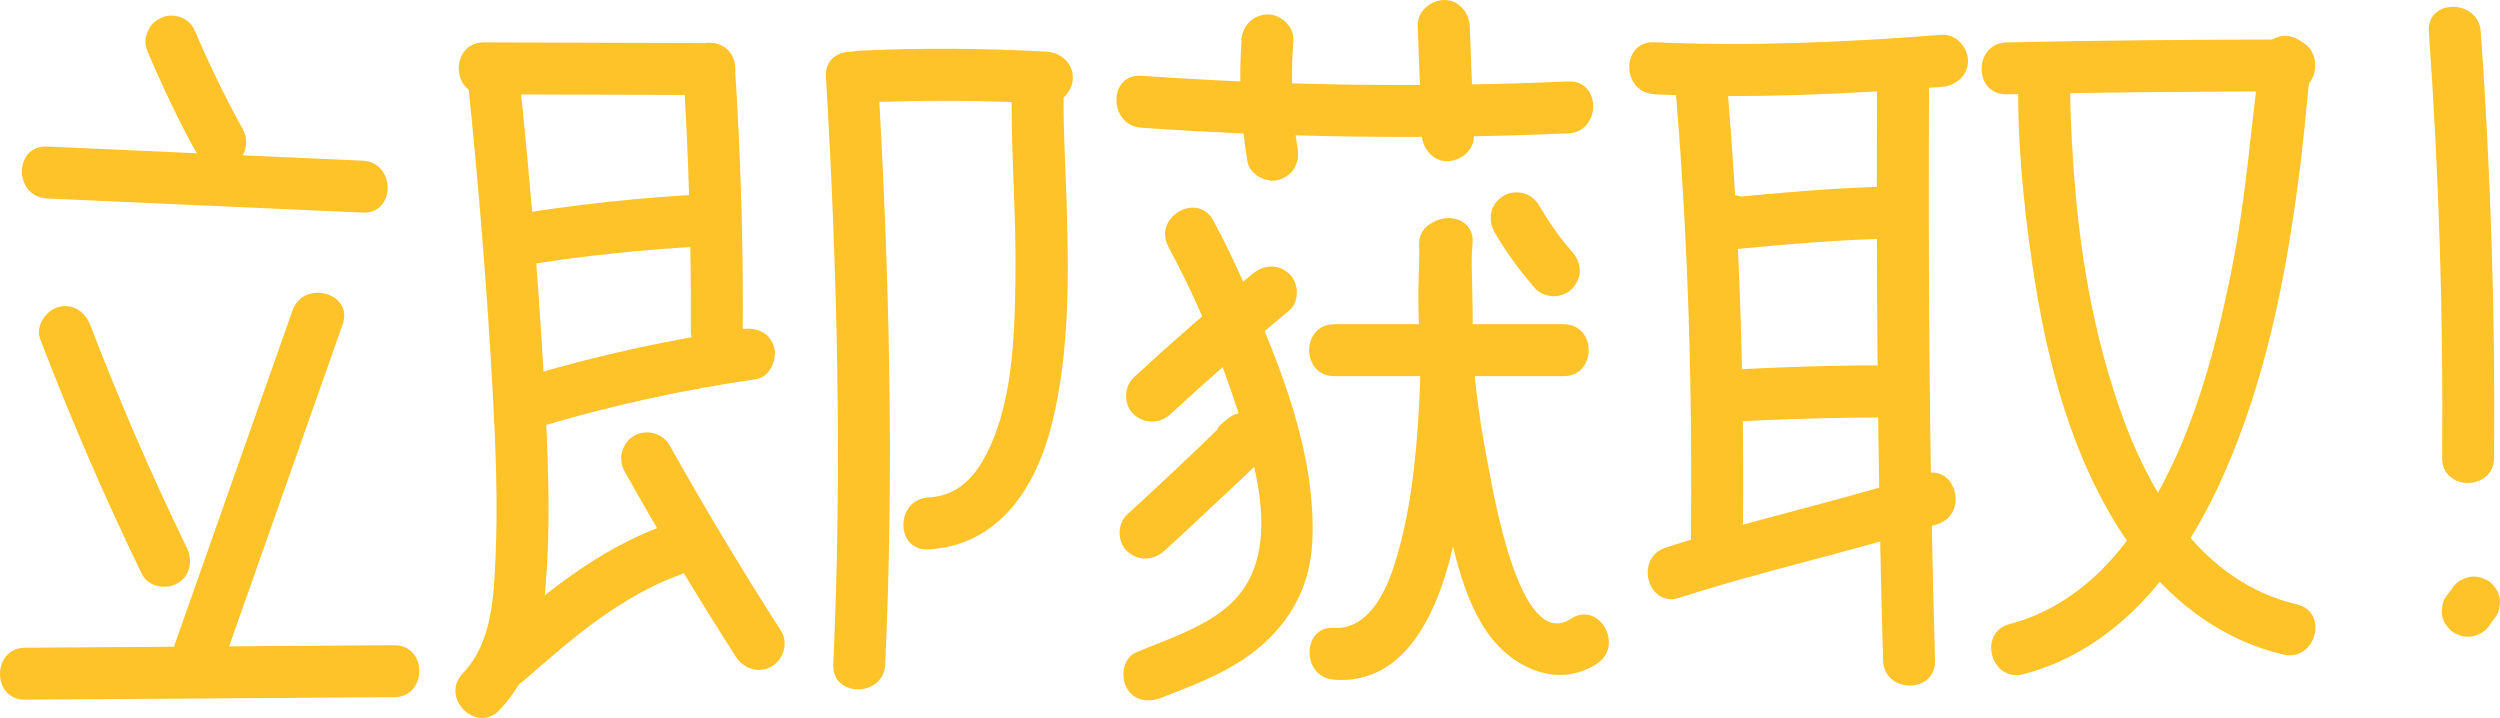
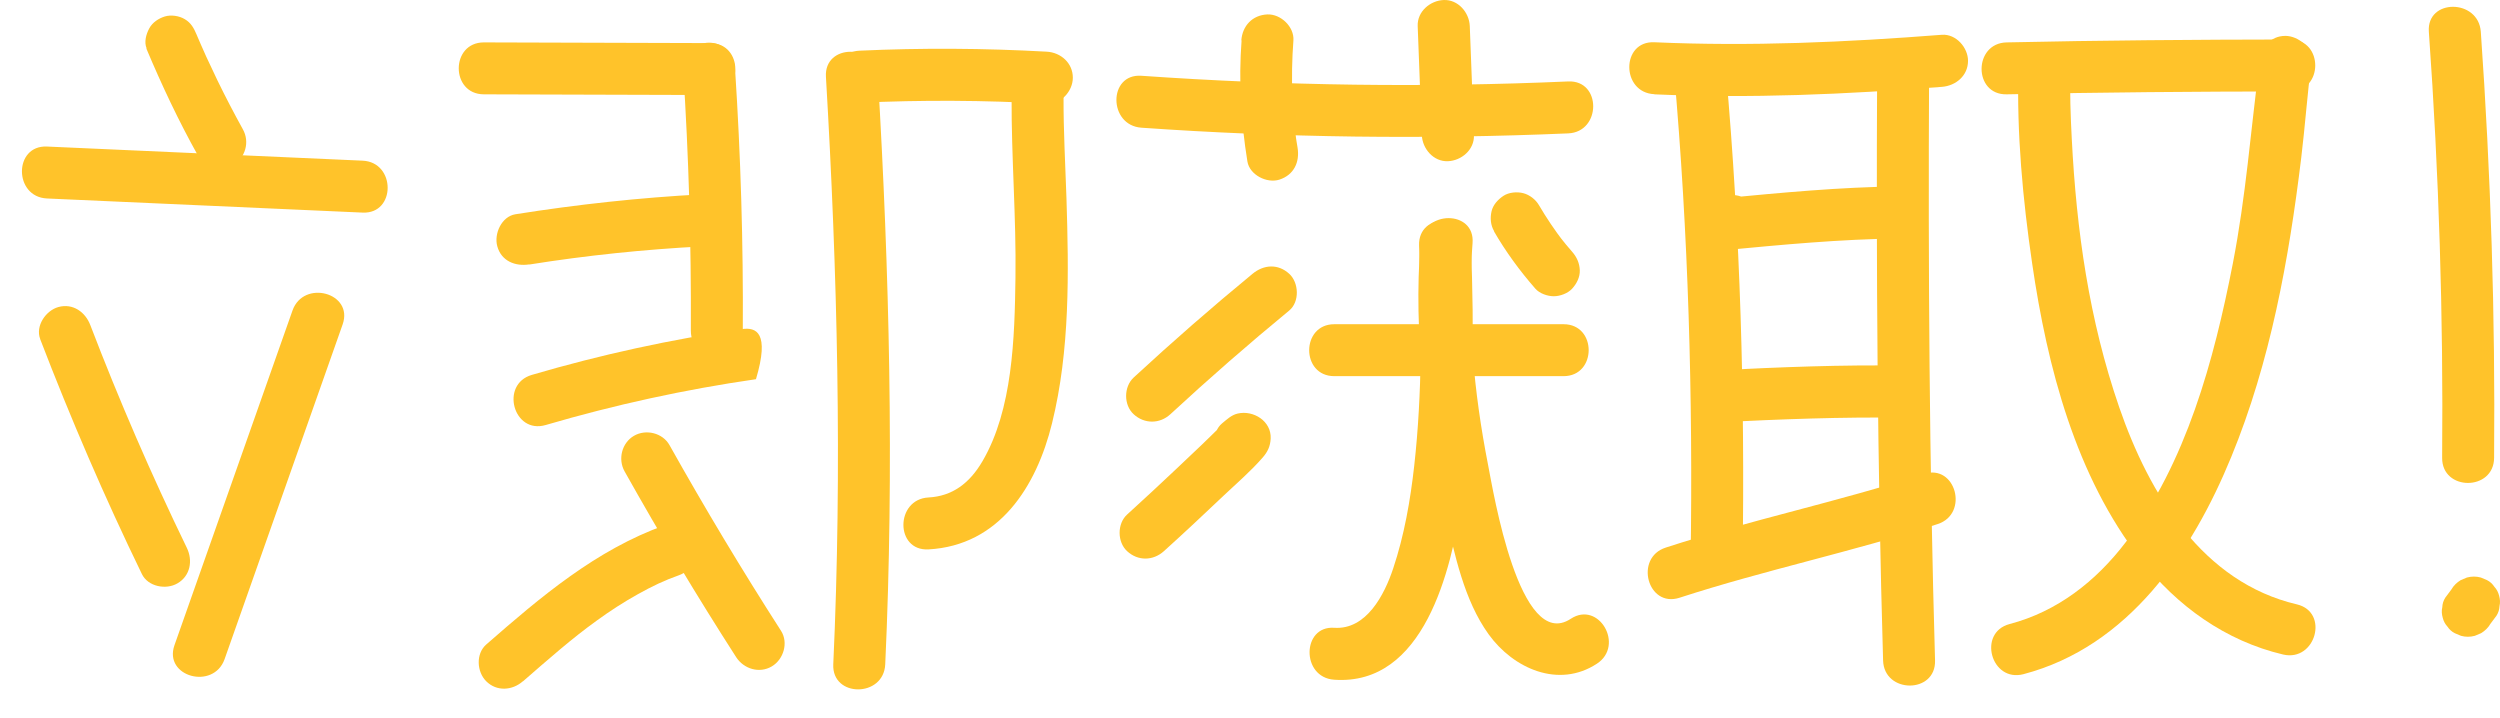
<svg xmlns="http://www.w3.org/2000/svg" width="484" height="139" viewBox="0 0 484 139" fill="none">
  <path d="M9.097 38.424C29.456 39.336 49.842 40.247 70.201 41.159C76.666 41.454 76.666 31.399 70.201 31.105C49.842 30.193 29.456 29.281 9.097 28.37C2.632 28.075 2.632 38.129 9.097 38.424Z" fill="#FFC32A" />
-   <path d="M4.858 135.454C28.678 135.293 52.498 135.132 76.317 134.972C82.782 134.918 82.808 124.864 76.317 124.917C52.498 125.078 28.678 125.239 4.858 125.4C-1.606 125.454 -1.633 135.508 4.858 135.454Z" fill="#FFC32A" />
  <path d="M7.782 65.664C13.71 81.081 20.255 96.283 27.471 111.136C28.651 113.576 32.138 114.246 34.365 112.933C36.859 111.485 37.369 108.509 36.162 106.042C29.322 91.939 23.099 77.595 17.492 62.956C16.527 60.409 14.113 58.666 11.296 59.444C8.882 60.114 6.817 63.09 7.782 65.638V65.664Z" fill="#FFC32A" />
  <path d="M56.628 60.114C49.01 81.724 41.392 103.307 33.775 124.917C31.629 131.03 41.339 133.658 43.485 127.599C51.103 105.989 58.721 84.405 66.339 62.795C68.484 56.682 58.774 54.055 56.628 60.114Z" fill="#FFC32A" />
  <path d="M28.329 9.387C31.307 16.465 34.579 23.41 38.335 30.139C39.622 32.445 42.975 33.383 45.228 31.936C47.481 30.488 48.394 27.512 47.026 25.045C45.309 21.935 43.672 18.798 42.117 15.607C41.366 14.053 40.641 12.497 39.917 10.942C39.569 10.165 39.22 9.36 38.871 8.583C38.683 8.127 38.469 7.671 38.281 7.216C38.174 6.974 37.53 5.419 38.066 6.706C37.53 5.446 36.993 4.427 35.76 3.703C34.687 3.06 33.104 2.818 31.897 3.194C30.69 3.569 29.509 4.347 28.893 5.5C28.276 6.653 27.873 8.154 28.383 9.36L28.329 9.387Z" fill="#FFC32A" />
-   <path d="M90.453 14.562C92.626 35.26 94.316 56.039 95.442 76.818C95.979 87.006 96.381 97.221 95.952 107.436C95.63 115.212 95.335 124.408 89.595 130.36C85.115 135.025 92.197 142.157 96.703 137.465C102.98 130.923 104.911 122.156 105.635 113.388C106.547 102.53 106.199 91.591 105.689 80.732C104.616 58.64 102.819 36.574 100.512 14.562C100.217 11.854 98.393 9.521 95.469 9.521C92.975 9.521 90.158 11.827 90.426 14.562H90.453Z" fill="#FFC32A" />
  <path d="M93.672 18.262C108.291 18.316 122.91 18.369 137.502 18.396C143.967 18.396 143.994 8.368 137.502 8.342C122.883 8.288 108.264 8.234 93.672 8.208C87.207 8.208 87.181 18.235 93.672 18.262Z" fill="#FFC32A" />
  <path d="M132.245 13.302C133.344 30.193 133.827 47.084 133.747 64.002C133.72 70.463 143.779 70.49 143.806 64.002C143.913 47.084 143.403 30.193 142.304 13.302C142.116 10.594 140.104 8.261 137.261 8.261C134.686 8.261 132.057 10.567 132.218 13.302H132.245Z" fill="#FFC32A" />
-   <path d="M105.635 82.287C118.994 78.373 132.593 75.397 146.354 73.413C149.036 73.037 150.512 69.606 149.868 67.219C149.063 64.324 146.381 63.332 143.672 63.707C129.911 65.691 116.285 68.667 102.953 72.582C96.757 74.405 99.385 84.111 105.635 82.287Z" fill="#FFC32A" />
+   <path d="M105.635 82.287C118.994 78.373 132.593 75.397 146.354 73.413C149.063 64.324 146.381 63.332 143.672 63.707C129.911 65.691 116.285 68.667 102.953 72.582C96.757 74.405 99.385 84.111 105.635 82.287Z" fill="#FFC32A" />
  <path d="M102.47 51.213C113.549 49.443 124.734 48.291 135.946 47.701C138.656 47.567 140.989 45.502 140.989 42.66C140.989 40.059 138.682 37.486 135.946 37.62C123.849 38.263 111.778 39.577 99.788 41.48C97.106 41.909 95.603 45.261 96.274 47.674C97.052 50.543 99.761 51.615 102.47 51.186V51.213Z" fill="#FFC32A" />
  <path d="M101.236 131.915C103.624 129.824 106.011 127.759 108.425 125.722C111.027 123.55 112.905 122.049 115.533 120.145C118.162 118.241 120.684 116.606 123.42 115.078C126.29 113.469 128.677 112.343 131.413 111.378C133.881 110.493 135.812 107.919 134.927 105.184C134.149 102.744 131.386 100.734 128.731 101.672C115.399 106.444 104.643 115.587 94.128 124.783C92.09 126.58 92.304 130.065 94.128 131.888C96.167 133.926 99.198 133.685 101.236 131.888V131.915Z" fill="#FFC32A" />
  <path d="M120.925 91.269C127.765 103.468 134.954 115.453 142.518 127.223C143.994 129.502 146.998 130.441 149.412 129.02C151.692 127.679 152.684 124.435 151.209 122.129C143.645 110.359 136.456 98.374 129.616 86.175C128.302 83.816 125.056 83.011 122.722 84.379C120.389 85.746 119.584 88.883 120.925 91.269Z" fill="#FFC32A" />
  <path d="M159.9 14.857C162.126 52.688 163.065 90.76 161.322 128.617C161.027 135.079 171.086 135.079 171.381 128.617C173.124 90.76 172.185 52.688 169.959 14.857C169.583 8.422 159.525 8.395 159.9 14.857Z" fill="#FFC32A" />
  <path d="M166.338 19.897C178.435 19.334 190.56 19.388 202.657 20.085C205.366 20.246 207.7 17.672 207.7 15.044C207.7 12.203 205.393 10.165 202.657 10.004C190.56 9.334 178.435 9.253 166.338 9.816C163.629 9.95 161.295 12.042 161.295 14.857C161.295 17.484 163.602 20.005 166.338 19.897Z" fill="#FFC32A" />
  <path d="M195.844 18.798C195.79 30.461 196.756 42.097 196.595 53.76C196.434 65.423 196.059 79.284 190.211 89.285C187.689 93.602 184.337 96.068 179.75 96.31C173.312 96.658 173.258 106.712 179.75 106.364C193.457 105.613 200.672 94.192 203.676 81.939C207.164 67.782 206.922 52.795 206.466 38.343C206.252 31.828 205.876 25.313 205.903 18.798C205.93 12.283 195.871 12.31 195.844 18.798Z" fill="#FFC32A" />
  <path d="M220.978 24.723C248.472 26.654 276.047 27.002 303.595 25.823C310.033 25.555 310.086 15.473 303.595 15.768C276.047 16.975 248.472 16.599 220.978 14.669C214.513 14.213 214.54 24.268 220.978 24.723Z" fill="#FFC32A" />
  <path d="M240.371 7.805C239.781 15.661 240.237 23.49 241.498 31.265C241.927 33.866 245.28 35.555 247.694 34.778C250.511 33.866 251.664 31.373 251.208 28.584C251.128 28.102 251.047 27.619 250.967 27.11C250.94 26.895 250.913 26.681 250.886 26.466C250.967 27.029 250.967 27.136 250.913 26.761C250.806 25.849 250.699 24.938 250.591 24.026C250.43 22.257 250.296 20.487 250.216 18.718C250.055 15.071 250.135 11.452 250.404 7.832C250.591 5.205 247.963 2.684 245.361 2.792C242.464 2.926 240.532 4.99 240.318 7.832L240.371 7.805Z" fill="#FFC32A" />
  <path d="M274.464 5.044C274.733 12.095 275.001 19.12 275.269 26.171C275.376 28.799 277.522 31.319 280.312 31.212C282.941 31.105 285.462 28.986 285.355 26.171C285.087 19.12 284.818 12.095 284.55 5.044C284.443 2.416 282.297 -0.104 279.507 0.003C276.879 0.111 274.357 2.229 274.464 5.044Z" fill="#FFC32A" />
-   <path d="M226.182 47.754C231.064 56.763 235.141 66.281 238.44 75.96C242.678 88.374 249.518 107.919 237.206 117.812C232.056 121.941 225.887 123.764 219.932 126.312C217.41 127.384 216.901 131.03 218.134 133.202C219.61 135.803 222.534 136.071 225.028 134.998C223.875 135.481 225.618 134.784 225.833 134.677C226.396 134.462 226.96 134.248 227.523 134.033C229.213 133.363 230.903 132.693 232.566 131.969C235.838 130.548 239.003 128.912 241.9 126.821C249.196 121.512 253.569 114.193 254.052 105.077C254.937 87.945 247.748 70.329 240.881 54.993C239.03 50.838 237.072 46.682 234.899 42.687C231.815 37.003 223.124 42.07 226.208 47.754H226.182Z" fill="#FFC32A" />
  <path d="M243.671 89.097C243.859 88.936 244.046 88.802 244.207 88.668C244.449 88.454 242.893 89.607 243.376 89.312C244.207 88.776 242.303 89.794 240.962 89.929L238.413 89.231C237.635 88.239 236.884 87.221 236.106 86.229V83.574C236.294 82.877 236.562 82.448 236.965 81.939C237.716 80.974 237.421 81.376 237.26 81.537C237.153 81.644 237.072 81.751 236.965 81.858C236.643 82.207 236.294 82.529 235.972 82.877C234.873 83.976 233.746 85.049 232.619 86.148C229.508 89.124 226.369 92.073 223.231 94.996C221.568 96.551 219.905 98.079 218.215 99.608C216.257 101.377 216.284 104.943 218.215 106.712C220.307 108.643 223.231 108.589 225.323 106.712C229.213 103.2 233.049 99.608 236.858 95.988C239.406 93.575 242.142 91.242 244.449 88.588C245.414 87.489 245.924 86.416 246.004 84.915C246.165 81.537 242.678 79.365 239.62 80.062C238.413 80.33 237.474 81.242 236.562 81.992C234.551 83.681 234.685 87.382 236.562 89.097C238.708 91.082 241.525 90.921 243.671 89.097Z" fill="#FFC32A" />
  <path d="M242.491 53.009C234.631 59.471 226.96 66.174 219.476 73.091C217.544 74.887 217.518 78.4 219.476 80.196C221.541 82.1 224.519 82.1 226.584 80.196C234.068 73.279 241.739 66.576 249.599 60.114C251.637 58.425 251.476 54.725 249.599 53.009C247.426 51.025 244.663 51.213 242.491 53.009Z" fill="#FFC32A" />
  <path d="M274.733 47.513C275.242 61.723 275.376 76.013 273.794 90.17C273.043 96.873 271.863 103.656 269.717 110.064C268.027 115.131 264.54 121.968 258.29 121.539C252.04 121.11 251.852 131.138 258.29 131.593C275.752 132.827 280.956 110.225 282.941 97.221C285.435 80.786 285.382 64.109 284.792 47.513C284.577 41.051 274.518 41.025 274.733 47.513Z" fill="#FFC32A" />
  <path d="M275.001 47.057C273.633 64.565 275.886 82.421 279.829 99.5C281.626 107.329 283.424 116.177 288.198 122.799C292.973 129.422 301.744 133.363 309.174 128.483C314.566 124.944 309.523 116.23 304.105 119.796C294.18 126.338 289.11 95.21 288.091 90.009C285.328 75.906 283.96 61.428 285.087 47.057C285.596 40.596 275.537 40.649 275.028 47.057H275.001Z" fill="#FFC32A" />
  <path d="M258.317 72.823H302.71C309.174 72.823 309.201 62.769 302.71 62.769H258.317C251.852 62.769 251.825 72.823 258.317 72.823Z" fill="#FFC32A" />
  <path d="M289.244 44.805C291.524 48.746 294.234 52.446 297.238 55.878C298.043 56.816 299.598 57.353 300.805 57.353C302.013 57.353 303.515 56.816 304.373 55.878C305.231 54.94 305.902 53.653 305.848 52.312C305.795 50.972 305.285 49.792 304.373 48.746C303.542 47.808 302.737 46.816 301.959 45.824L302.737 46.843C300.993 44.564 299.384 42.178 297.935 39.711C297.292 38.612 296.138 37.727 294.931 37.405C293.724 37.083 292.115 37.218 291.068 37.915C290.022 38.612 289.057 39.63 288.762 40.917C288.467 42.204 288.574 43.599 289.271 44.778L289.244 44.805Z" fill="#FFC32A" />
  <path d="M320.28 18.262C338.922 19.093 357.377 18.262 375.966 16.814C378.675 16.599 381.009 14.642 381.009 11.774C381.009 9.226 378.702 6.545 375.966 6.733C357.377 8.181 338.922 9.012 320.28 8.181C313.815 7.886 313.815 17.94 320.28 18.235V18.262Z" fill="#FFC32A" />
  <path d="M324.089 13.892C326.878 45.207 327.763 76.818 327.307 108.241C327.2 114.702 337.259 114.702 337.366 108.241C337.822 76.818 336.937 45.207 334.147 13.892C333.584 7.51 323.498 7.43 324.089 13.892Z" fill="#FFC32A" />
  <path d="M363.412 14.267C363.224 52.125 363.466 90.009 364.566 127.867C364.753 134.328 374.812 134.355 374.625 127.867C373.525 90.036 373.283 52.125 373.471 14.267C373.498 7.805 363.439 7.779 363.412 14.267Z" fill="#FFC32A" />
  <path d="M325.161 115.721C341.658 110.359 358.664 106.82 375.134 101.457C381.25 99.473 378.648 89.741 372.452 91.752C355.955 97.114 338.949 100.653 322.479 106.015C316.363 107.999 318.965 117.732 325.161 115.721Z" fill="#FFC32A" />
  <path d="M334.121 37.995L332.35 38.558C329.99 39.309 328.38 41.561 328.756 44.081C329.105 46.36 331.17 48.693 333.691 48.451C344.984 47.379 356.223 46.306 367.57 46.172C370.279 46.146 372.613 43.894 372.613 41.132C372.613 38.37 370.306 36.065 367.57 36.091C356.197 36.225 344.984 37.298 333.691 38.37L335.033 48.237L336.803 47.674C339.378 46.843 341.068 44.188 340.317 41.48C339.619 38.933 336.723 37.137 334.121 37.968V37.995Z" fill="#FFC32A" />
  <path d="M332.86 81.751C344.716 81.161 356.545 80.706 368.401 80.866C371.111 80.893 373.444 78.534 373.444 75.826C373.444 73.118 371.137 70.839 368.401 70.785C356.518 70.598 344.716 71.08 332.86 71.67C330.151 71.804 327.817 73.895 327.817 76.711C327.817 79.338 330.124 81.885 332.86 81.751Z" fill="#FFC32A" />
  <path d="M388.492 18.262C406.786 17.86 425.08 17.726 443.374 17.699C449.838 17.699 449.865 7.645 443.374 7.645C425.08 7.671 406.786 7.805 388.492 8.208C382.028 8.342 382.001 18.396 388.492 18.262Z" fill="#FFC32A" />
  <path d="M437.473 11.961C435.702 25.447 434.844 37.807 432.269 51.052C428.621 69.713 423.283 89.58 411.561 104.943C405.767 112.557 398.256 118.402 389.056 120.815C382.806 122.478 385.461 132.156 391.738 130.521C412.097 125.159 424.409 106.9 431.974 88.454C439.538 70.061 443.133 50.221 445.52 30.541C446.271 24.375 446.7 18.155 447.505 11.988C447.854 9.28 444.93 6.947 442.462 6.947C439.458 6.947 437.795 9.28 437.419 11.988L437.473 11.961Z" fill="#FFC32A" />
  <path d="M390.772 13.248C390.424 25.849 391.604 38.585 393.428 51.025C396.352 71.053 401.824 92.154 414.485 108.375C421.459 117.33 430.874 124.086 442.006 126.714C448.31 128.188 450.992 118.509 444.688 117.008C426.475 112.745 416.121 95.8 410.273 78.829C404.426 61.857 402.012 44.617 401.1 26.976C400.858 22.391 400.697 17.806 400.831 13.221C401.019 6.76 390.96 6.76 390.772 13.221V13.248Z" fill="#FFC32A" />
  <path d="M470.225 6.143C472.183 33.598 473.041 61.133 472.8 88.642C472.746 95.103 482.805 95.13 482.859 88.642C483.1 61.106 482.215 33.598 480.284 6.143C479.827 -0.265 469.769 -0.318 470.225 6.143Z" fill="#FFC32A" />
  <path d="M482.134 120.788L483.315 119.207C483.69 118.617 483.878 118 483.905 117.33C484.066 116.659 484.012 115.989 483.824 115.319C483.663 114.675 483.368 114.086 482.912 113.603C482.564 113.067 482.081 112.611 481.491 112.316L480.284 111.807C479.398 111.565 478.513 111.565 477.601 111.807L476.394 112.316C475.643 112.772 475.026 113.362 474.597 114.112L473.417 115.694C473.041 116.284 472.853 116.901 472.826 117.571C472.666 118.241 472.719 118.912 472.907 119.582C473.068 120.225 473.363 120.815 473.819 121.298C474.168 121.834 474.65 122.29 475.241 122.585L476.448 123.094C477.333 123.336 478.218 123.336 479.13 123.094L480.337 122.585C481.088 122.129 481.705 121.539 482.134 120.788Z" fill="#FFC32A" />
</svg>